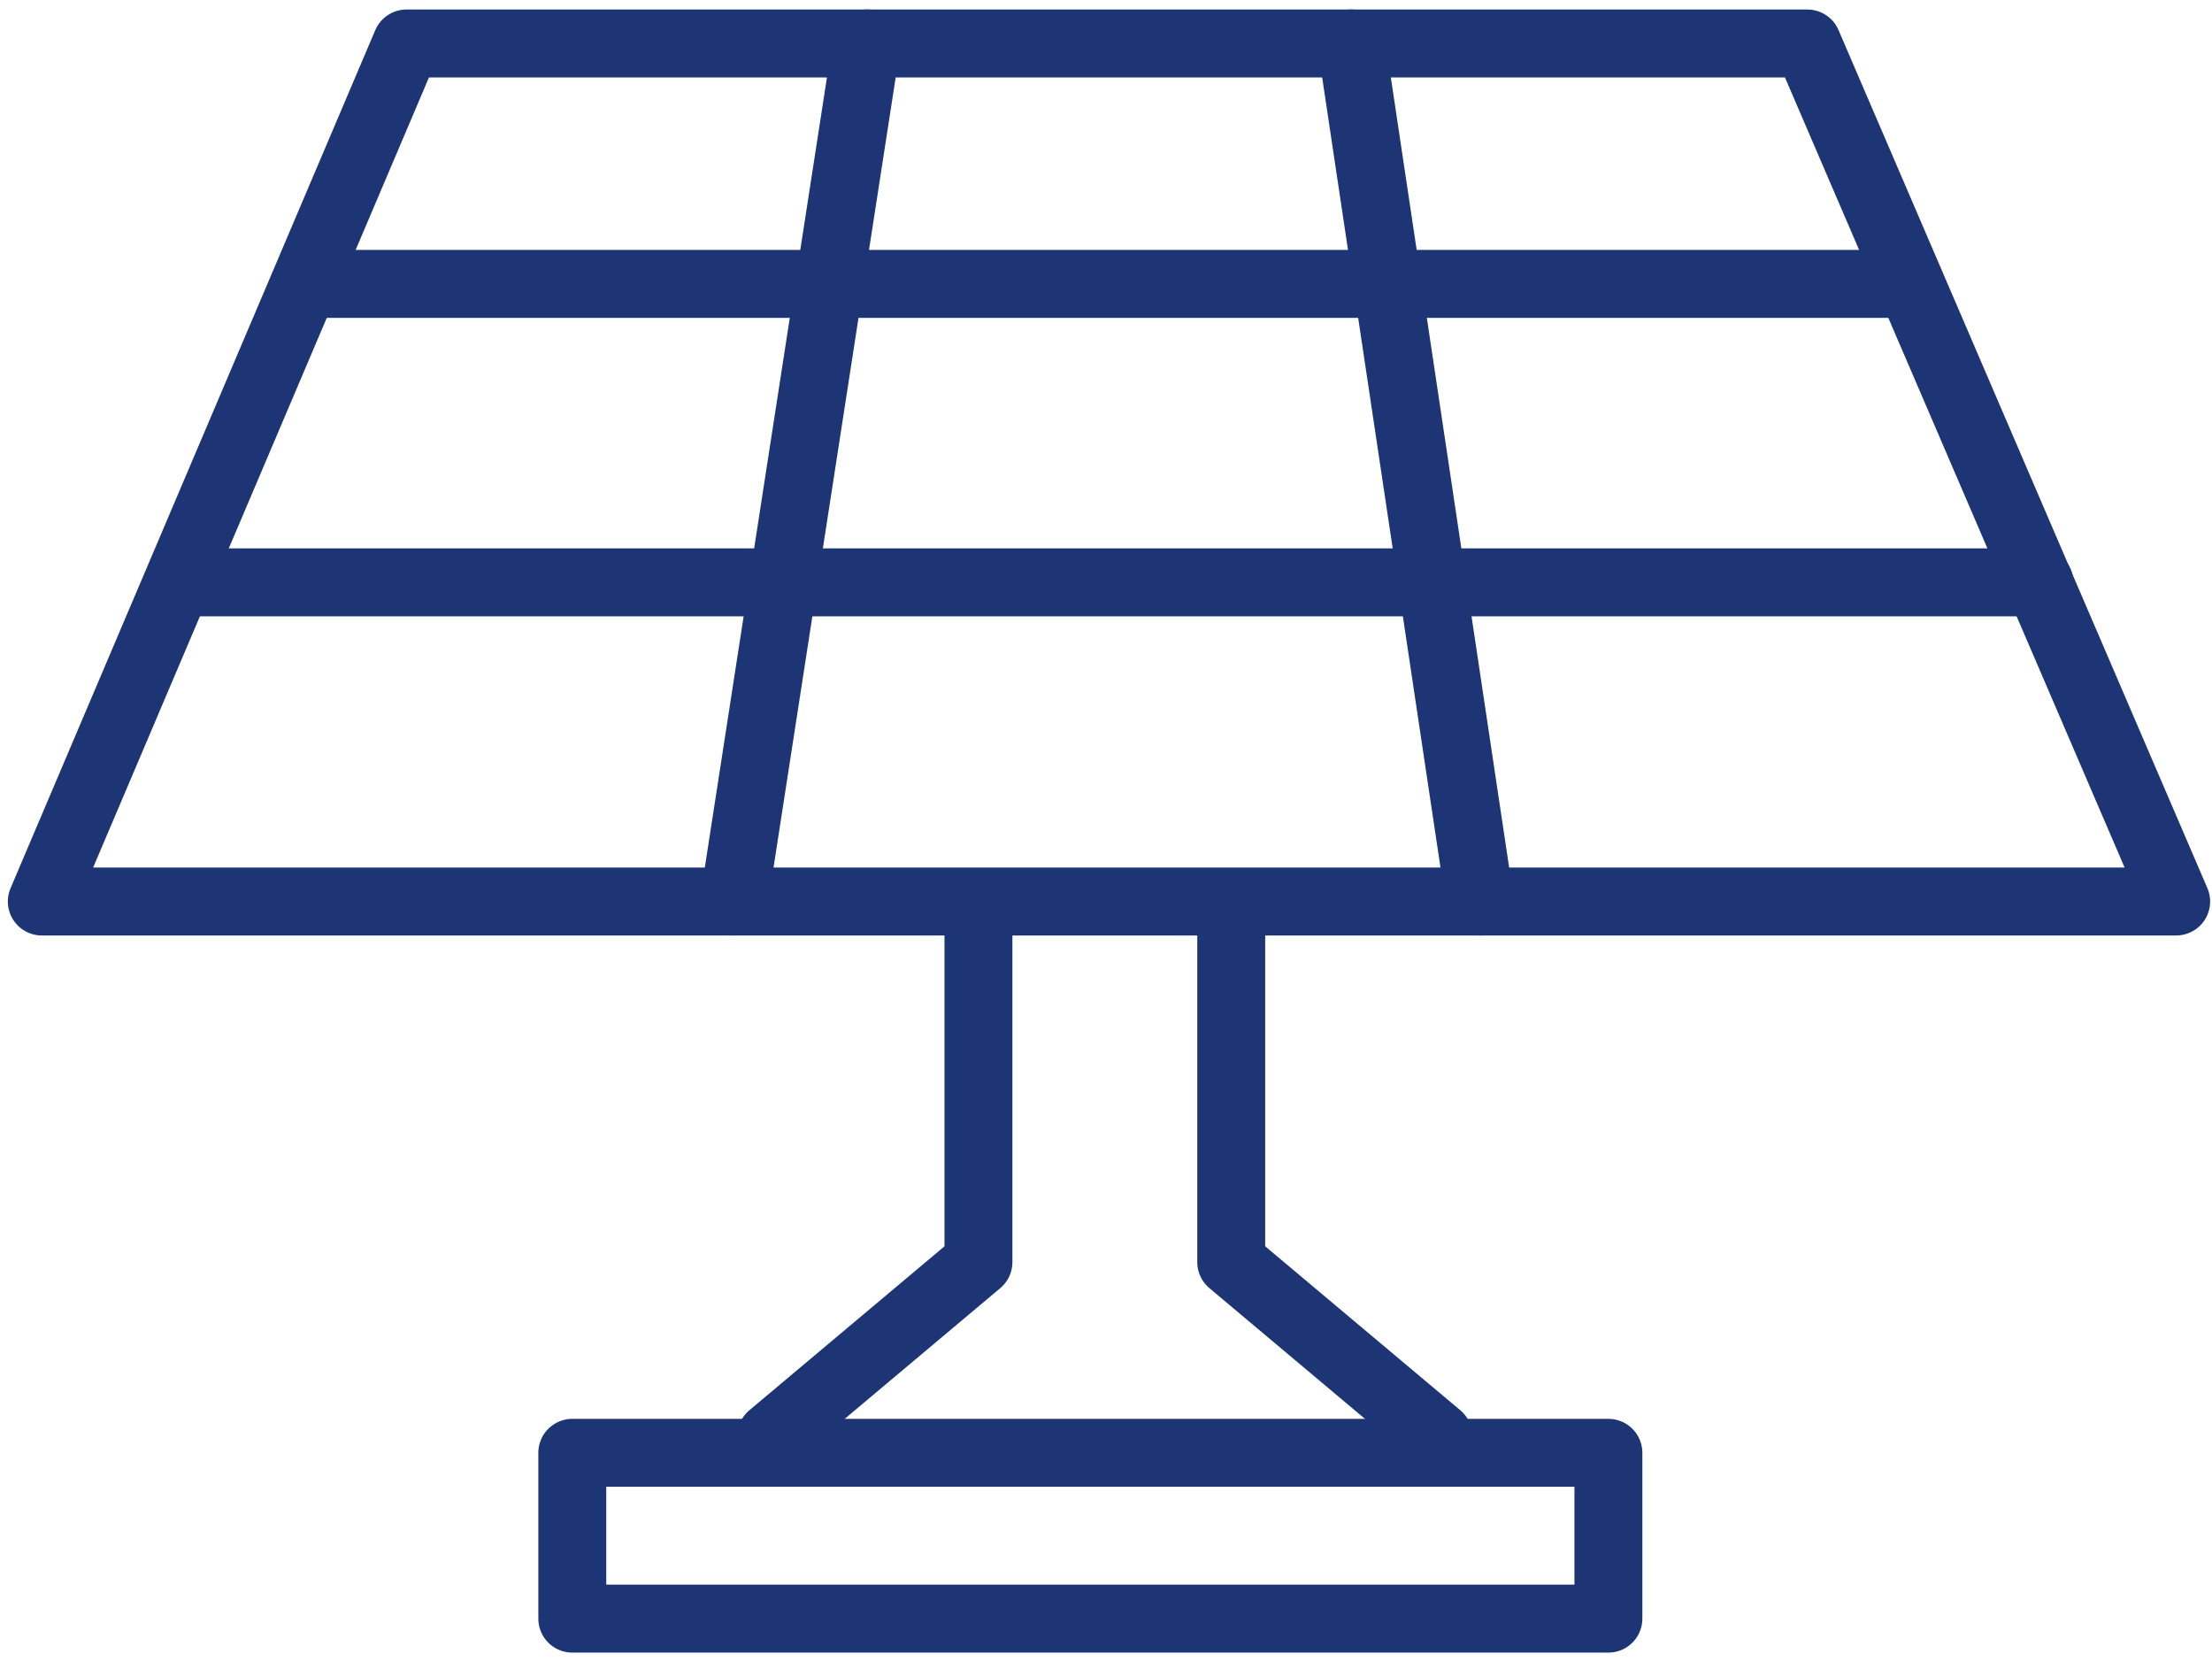
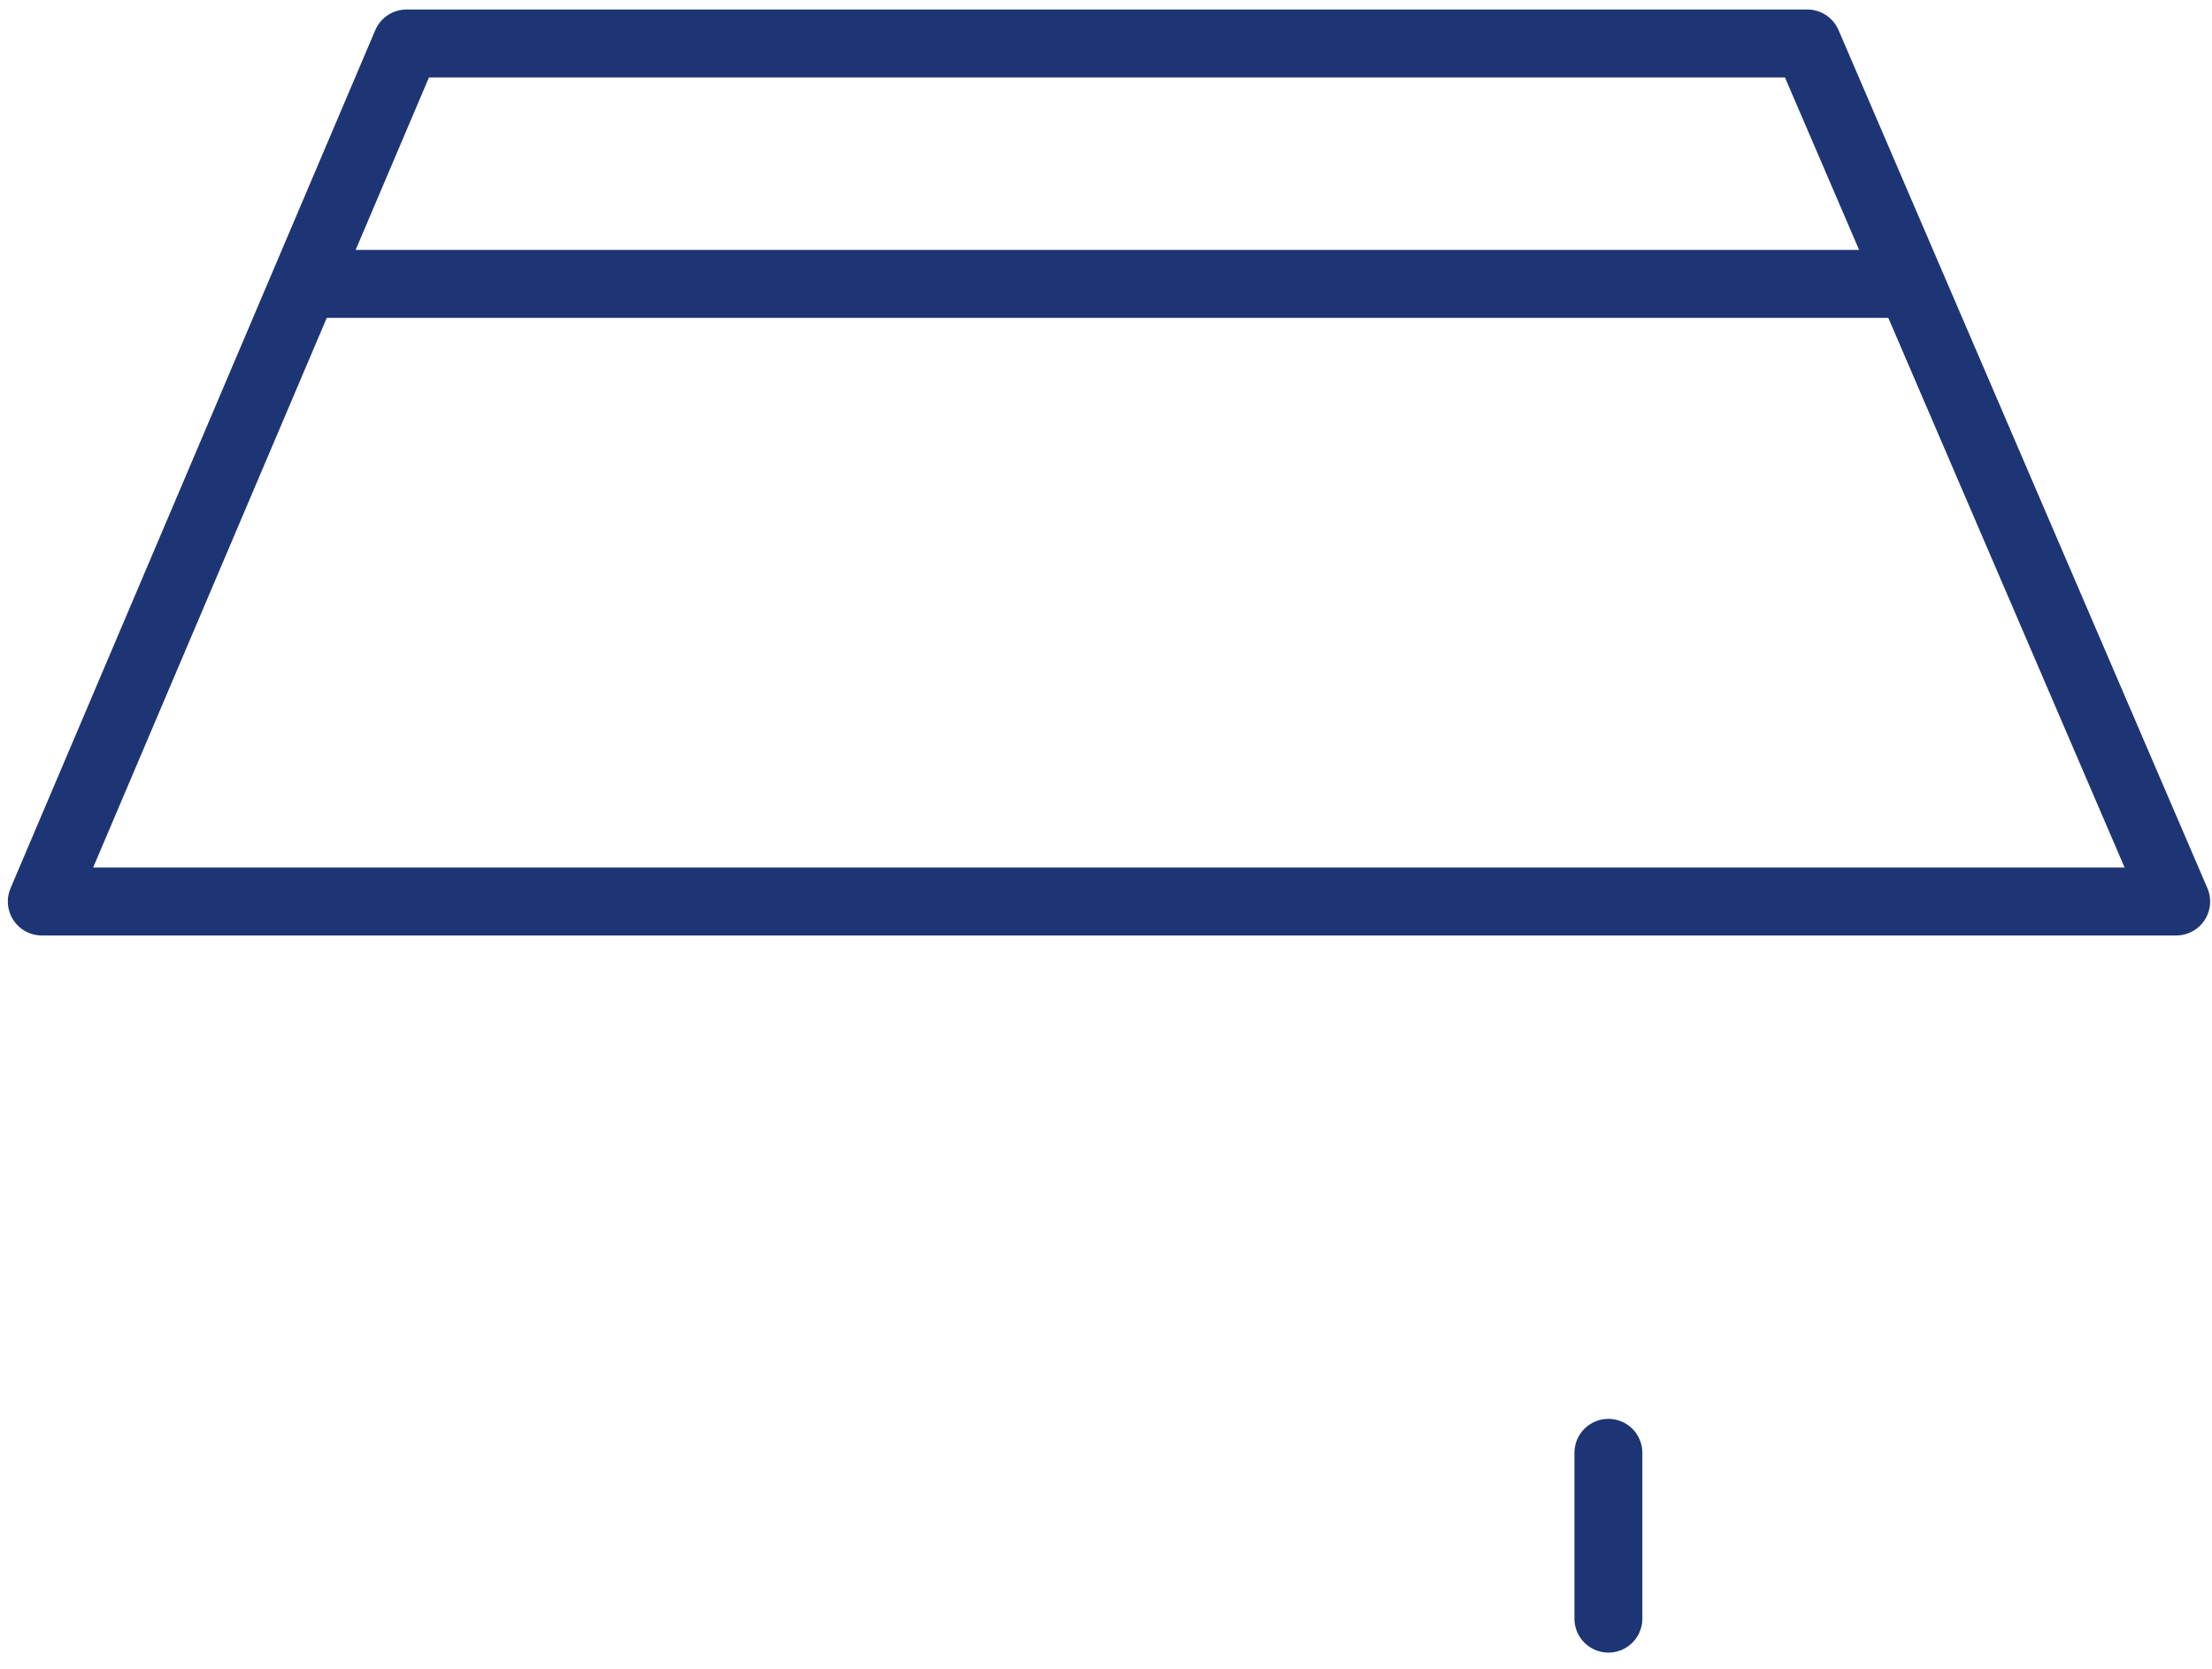
<svg xmlns="http://www.w3.org/2000/svg" width="57" height="43" viewBox="0 0 57 43" fill="none">
  <path d="M29.271 23.227H56.077L46.572 1.12H29.271H27.883H10.475L1.077 23.227H27.883H29.271Z" stroke="#1E3575" stroke-width="1.75" stroke-miterlimit="10" stroke-linecap="round" stroke-linejoin="round" />
-   <path d="M22.33 1.12L18.912 23.227" stroke="#1E3575" stroke-width="1.75" stroke-miterlimit="10" stroke-linecap="round" stroke-linejoin="round" />
-   <path d="M34.824 1.12L38.135 23.227" stroke="#1E3575" stroke-width="1.75" stroke-miterlimit="10" stroke-linecap="round" stroke-linejoin="round" />
  <path d="M7.912 7.314H49.135" stroke="#1E3575" stroke-width="1.75" stroke-miterlimit="10" stroke-linecap="round" stroke-linejoin="round" />
-   <path d="M4.602 15.004H52.553" stroke="#1E3575" stroke-width="1.75" stroke-miterlimit="10" stroke-linecap="round" stroke-linejoin="round" />
-   <path d="M25.213 23.761V32.518L19.873 37.004" stroke="#1E3575" stroke-width="1.75" stroke-miterlimit="10" stroke-linecap="round" stroke-linejoin="round" />
-   <path d="M31.727 23.761V32.518L37.067 37.004" stroke="#1E3575" stroke-width="1.75" stroke-miterlimit="10" stroke-linecap="round" stroke-linejoin="round" />
-   <path d="M41.446 37.431H14.747V41.703H41.446V37.431Z" stroke="#1E3575" stroke-width="1.75" stroke-miterlimit="10" stroke-linecap="round" stroke-linejoin="round" />
+   <path d="M41.446 37.431V41.703H41.446V37.431Z" stroke="#1E3575" stroke-width="1.75" stroke-miterlimit="10" stroke-linecap="round" stroke-linejoin="round" />
</svg>